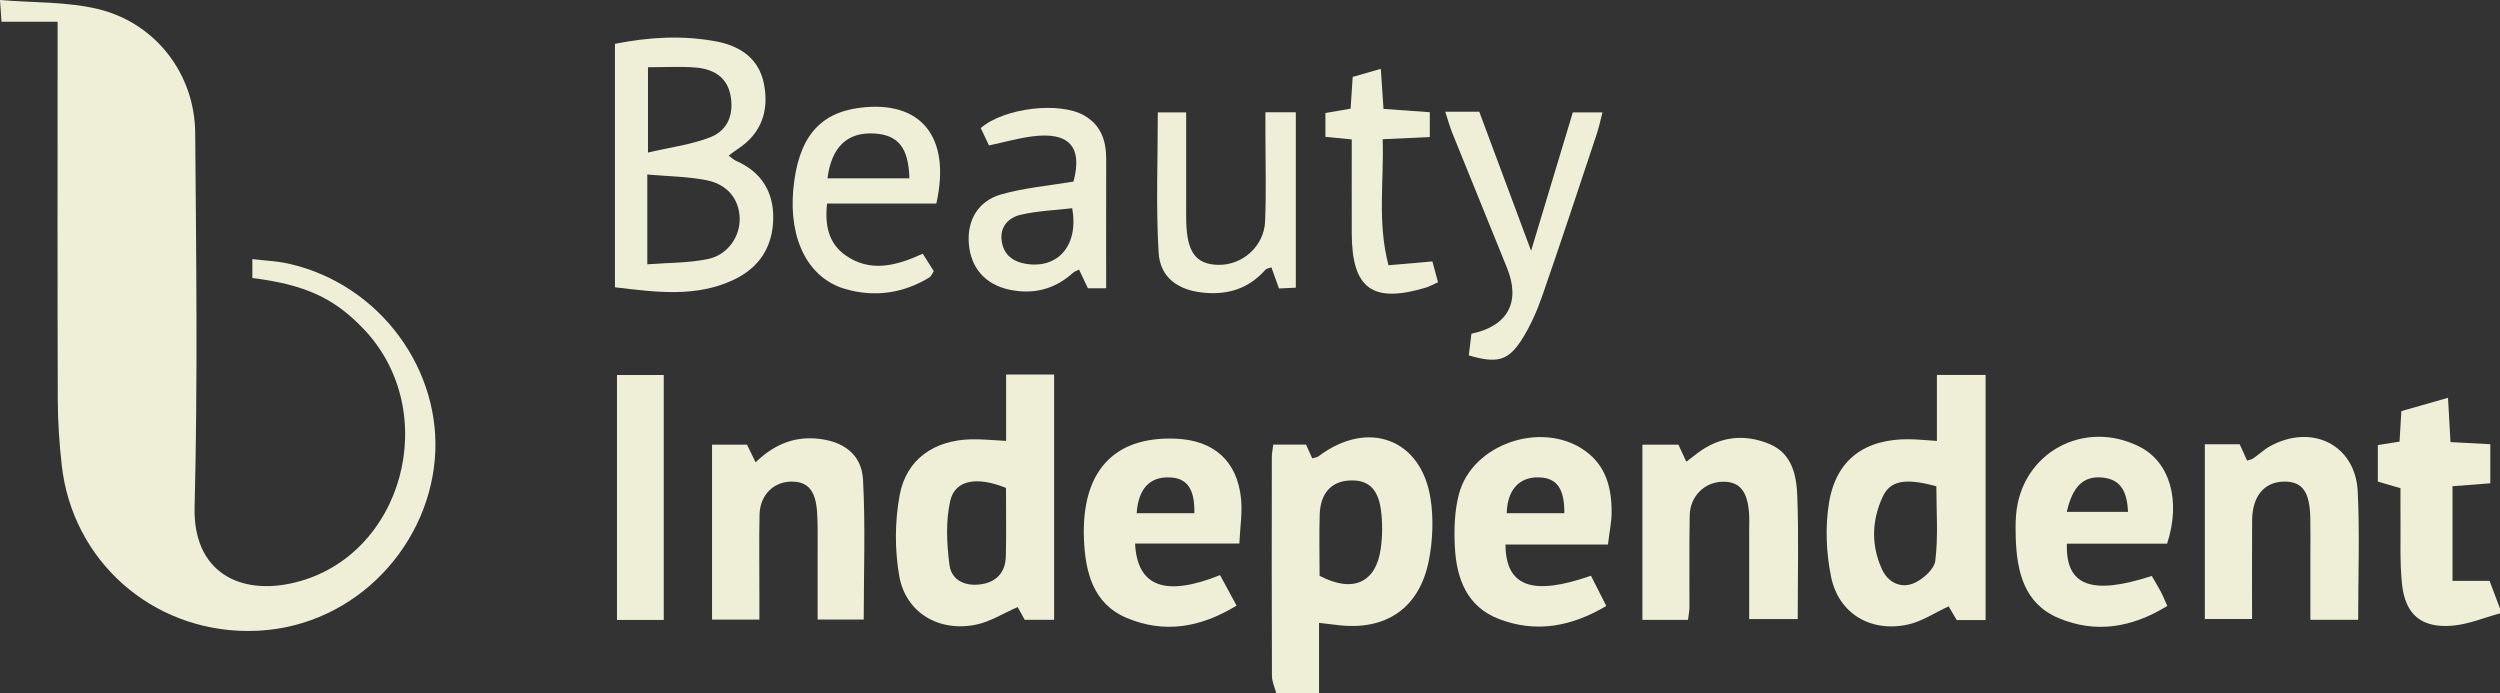
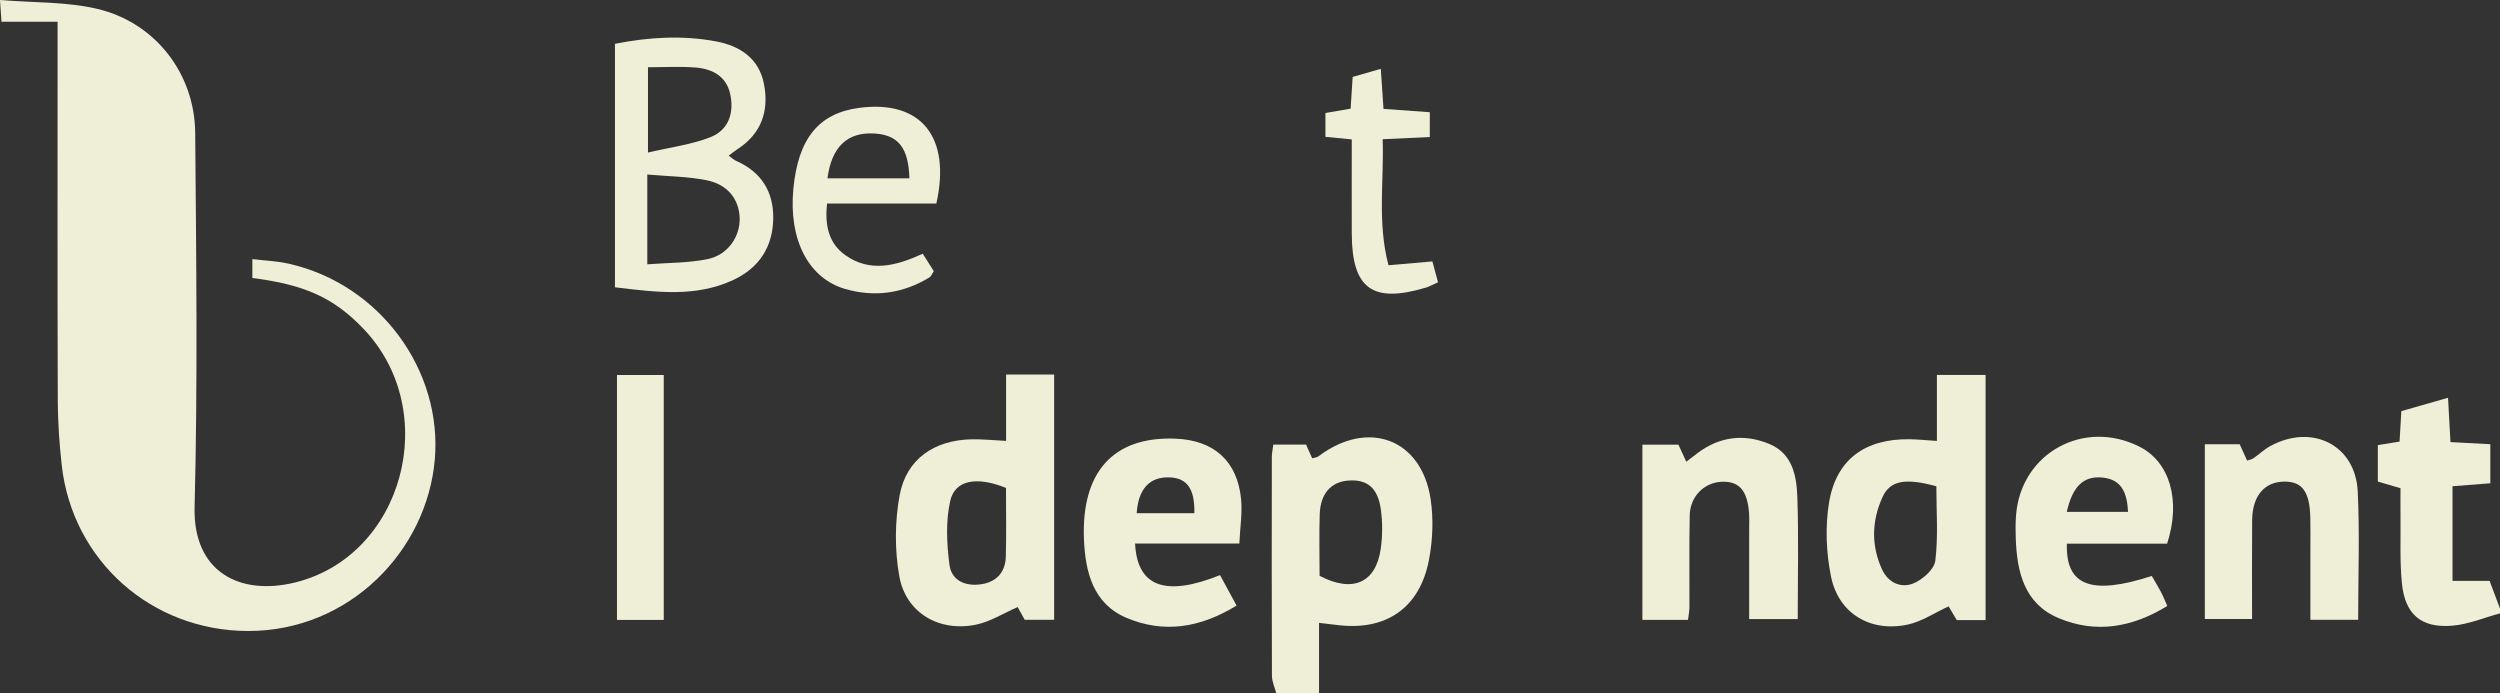
<svg xmlns="http://www.w3.org/2000/svg" viewBox="0 0 738.72 204.91" id="Layer_2">
  <rect x="0" y="0" width="738.72" height="204.91" fill="#333333" stroke="none" />
  <defs>
    <style>.cls-1{fill:#efefd8;stroke-width:0px;}</style>
  </defs>
  <g id="Layer_1-2">
-     <path d="M377.15,204.91c-.46-1.74-1.3-3.48-1.31-5.22-.09-21.54-.06-43.09-.03-64.63,0-1.11.25-2.22.43-3.68h9.69c.5,1.11,1.12,2.51,1.81,4.05.62-.19,1.37-.23,1.87-.61,14.62-11.02,30.42-5.19,33.12,12.64.88,5.83.63,12.08-.47,17.89-2.72,14.4-12.85,21.22-27.35,19.3-1.37-.18-2.75-.32-5.15-.6v20.86h-12.61ZM389.92,170.14c9.86,5.19,16.68,2.04,18.08-8.05.53-3.81.55-7.8.02-11.6-.9-6.4-4.08-8.91-9.62-8.49-5.12.39-8.24,3.87-8.44,9.96-.19,5.97-.04,11.96-.04,18.2Z" class="cls-1" />
+     <path d="M377.15,204.91c-.46-1.74-1.3-3.48-1.31-5.22-.09-21.54-.06-43.09-.03-64.63,0-1.11.25-2.22.43-3.68h9.69c.5,1.11,1.12,2.51,1.81,4.05.62-.19,1.37-.23,1.87-.61,14.62-11.02,30.42-5.19,33.12,12.64.88,5.83.63,12.08-.47,17.89-2.72,14.4-12.85,21.22-27.35,19.3-1.37-.18-2.75-.32-5.15-.6v20.86h-12.61ZM389.92,170.14c9.86,5.19,16.68,2.04,18.08-8.05.53-3.81.55-7.8.02-11.6-.9-6.4-4.08-8.91-9.62-8.49-5.12.39-8.24,3.87-8.44,9.96-.19,5.97-.04,11.96-.04,18.2" class="cls-1" />
    <path d="M738.72,181.24c-4.66,1.26-9.26,3.22-13.99,3.63-9.25.79-14.06-3.26-14.99-12.47-.67-6.64-.33-13.39-.42-20.09-.03-2.53,0-5.06,0-8.05-2.27-.66-4.37-1.28-6.7-1.96v-10.78c2.16-.35,4.12-.66,6.42-1.03.17-2.91.33-5.62.53-9.01,4.35-1.24,8.72-2.49,13.79-3.94.26,4.68.49,8.72.73,13.09,4.03.22,7.66.41,11.77.63v11.54c-3.7.29-7.32.57-11.17.87v27.96h10.95c.9,2.39,1.99,5.3,3.09,8.21v1.39Z" class="cls-1" />
    <path d="M74.57,82.15v-5.59c3.69.45,7.32.58,10.8,1.37,27.08,6.14,45.37,31.65,43.11,57.84-2.33,26.98-25.21,50.7-55.14,50.68-28.51-.01-51.95-20.72-55.1-49.01-.72-6.43-1.15-12.93-1.17-19.4-.11-34.31-.05-68.63-.05-102.94,0-2.7,0-5.4,0-8.68H.44c-.14-1.99-.24-3.42-.44-6.42,10.04.83,19.74.48,28.82,2.64,17.1,4.07,28.72,19.14,28.86,36.65.3,36.85.76,73.73-.18,110.56-.49,19.09,13.27,26.24,29.55,22.3,32.14-7.77,43.71-50.56,20.35-75-8.68-9.08-17.23-13.04-32.83-15Z" class="cls-1" />
    <path d="M572.33,130.28c0-3.74,0-6.93,0-10.13,0-2.96,0-5.92,0-9.36h14.39v72.43h-8.54c-.8-1.37-1.79-3.05-2.38-4.05-4.18,1.92-7.93,4.49-12.06,5.38-11,2.37-20.47-3.23-22.69-14.16-1.44-7.09-1.76-14.81-.58-21.92,2.12-12.78,10.67-18.84,23.77-18.68,2.32.03,4.64.28,8.09.5ZM572.17,143.69c-9.16-2.51-13.65-1.72-15.88,3.14-3.21,6.98-3.44,14.29-.18,21.41,1.79,3.91,5.55,5.63,9.2,4.18,2.75-1.09,6.24-4.18,6.55-6.72.89-7.21.31-14.6.31-22.01Z" class="cls-1" />
    <path d="M297.29,110.68h14.19v72.46h-8.69c-.74-1.34-1.58-2.86-2.08-3.76-4.31,1.88-8.13,4.33-12.27,5.19-10.95,2.26-20.78-3.47-22.71-14.31-1.38-7.77-1.33-16.2.11-23.96,1.98-10.67,10.27-16.28,21.27-16.49,3.18-.06,6.37.28,10.18.47,0-3.32,0-6.53,0-9.74,0-2.99,0-5.98,0-9.87ZM297.26,144.17c-8.65-3.49-15.06-2.35-16.47,3.81-1.38,6.04-1.04,12.69-.24,18.91.62,4.76,4.87,6.5,9.61,5.71,4.51-.75,6.93-3.72,7.05-8.16.18-6.67.05-13.35.05-20.27Z" class="cls-1" />
    <path d="M181.71,84.88V12.95c10.06-2,19.95-2.57,29.87-.72,7.14,1.34,12.69,5.06,14.16,12.56,1.54,7.9-.68,14.66-7.81,19.28-.77.5-1.48,1.08-2.62,1.92.85.6,1.47,1.22,2.22,1.55,7.44,3.27,11.06,9.13,10.95,17-.11,8.34-4.09,14.59-11.79,18.18-11.12,5.19-22.66,3.64-34.99,2.17ZM191.27,51.56v26.54c6.17-.48,12.18-.36,17.91-1.56,5.98-1.25,9.61-6.78,9.38-12.24-.22-5.46-3.57-9.82-9.8-11.05-5.58-1.11-11.37-1.14-17.5-1.68ZM191.47,19.88v25.2c6.83-1.61,13-2.36,18.56-4.59,5.32-2.13,6.96-7.26,5.72-12.78-1.18-5.26-5.36-7.38-10.28-7.76-4.55-.36-9.15-.08-14-.08Z" class="cls-1" />
    <path d="M696.83,183.14h-14.14c0-6.83,0-13.24,0-19.66,0-3.48.05-6.96-.02-10.43-.16-7.8-2.4-10.84-7.83-10.74-5.79.11-9.3,4.29-9.36,11.41-.08,9.49-.02,18.98-.02,29.19h-13.96v-51.64h10.3c.66,1.45,1.38,3.05,2.19,4.82.6-.2,1.3-.29,1.81-.64,1.72-1.18,3.25-2.68,5.07-3.66,12.36-6.69,25.14-.29,25.81,13.42.61,12.45.13,24.95.13,37.92Z" class="cls-1" />
-     <path d="M224.36,183.09h-13.96v-51.69h10.33c.67,1.36,1.52,3.11,2.54,5.2,5.21-5,10.91-7.59,17.93-7.01,7.78.64,13.39,4.49,13.81,12.14.74,13.55.21,27.16.21,41.34h-13.62c0-7.05.02-13.9,0-20.76-.01-3.7.09-7.42-.17-11.11-.46-6.32-2.74-8.88-7.5-8.89-5.34-.02-9.38,3.98-9.5,9.8-.15,7.87-.04,15.75-.04,23.62,0,2.27,0,4.55,0,7.37Z" class="cls-1" />
    <path d="M498.77,183.17h-13.46v-51.78h10.64c.69,1.48,1.44,3.12,2.33,5.04,1.24-.95,2.31-1.8,3.41-2.61,6.53-4.88,13.74-5.69,21.12-2.64,6.85,2.84,8.06,9.41,8.28,15.68.41,11.77.12,23.57.12,36.07h-14.35c0-8.79,0-17.31,0-25.83,0-1.85.09-3.71-.04-5.55-.49-6.61-2.93-9.38-7.99-9.2-5.24.18-9.43,4.31-9.54,9.96-.18,9.02-.04,18.05-.08,27.08,0,1.12-.25,2.24-.43,3.8Z" class="cls-1" />
-     <path d="M475.12,160.91h-30.27c.08,12.47,7.99,15.26,25.26,9.21,1.37,2.7,2.78,5.49,4.53,8.93-10.37,6.15-20.76,8.03-31.66,3.88-9.53-3.63-12.59-11.96-13.08-21.19-.28-5.24-.12-10.75,1.21-15.78,3.92-14.82,24.46-21.75,37.1-12.87,6.39,4.49,8.03,11.12,8,18.34,0,2.75-.61,5.51-1.08,9.48ZM462.25,151.64c.03-7.35-2.26-10.42-7.47-10.58-5.86-.19-9.39,3.68-9.56,10.58h17.03Z" class="cls-1" />
    <path d="M335.4,160.61c.64,12.87,9.06,15.77,25.11,9.33,1.52,2.8,3.08,5.69,4.88,9-10.76,6.62-21.56,8.28-32.54,3.62-9.92-4.21-12.15-13.63-12.55-23.16-.81-19.54,8.31-30.5,27.02-29.78,11.43.44,18.33,6.66,19.41,17.89.39,4.07-.29,8.25-.52,13.1h-30.8ZM352.92,151.65c.14-7.27-2.18-10.41-7.36-10.59-5.87-.21-9.2,3.4-9.69,10.59h17.04Z" class="cls-1" />
    <path d="M640.35,160.65h-29.61c-.41,12.52,7.32,15.32,25.08,9.54.88,1.51,1.83,3.06,2.68,4.66.63,1.19,1.13,2.46,1.91,4.2-10.4,6.4-21.12,8.21-32.1,3.6-10.2-4.28-12.34-13.68-12.68-23.61-.08-2.31-.09-4.64.1-6.94,1.49-18.25,20.02-28.43,36.5-20.09,8.91,4.51,12.29,15.88,8.12,28.64ZM610.72,151.26h18.1c-.31-5.69-1.89-9.69-7.8-10.17-5.43-.44-8.63,2.69-10.31,10.17Z" class="cls-1" />
    <path d="M276.67,60.14h-32.28c-.73,6.45.5,11.79,5.38,15.25,7.32,5.2,15.05,3.19,22.89-.42,1.12,1.76,2.19,3.46,3.26,5.14-.51.77-.76,1.55-1.29,1.87-7.77,4.71-16.13,5.93-24.85,3.42-10.91-3.15-16.76-14.58-15.36-29.52,1.4-14.95,7.51-22.46,19.56-24.02,18.12-2.35,27.12,8.54,22.7,28.28ZM268.72,52.69c-.26-9.02-3.28-12.8-10.29-13.24-8-.5-12.72,3.91-13.92,13.24h24.21Z" class="cls-1" />
-     <path d="M326.85,85.17h-5.39c-.84-1.77-1.7-3.58-2.62-5.52-.64.34-1.32.56-1.81.99-5.42,4.88-11.74,6.46-18.82,4.94-7.13-1.54-11.35-6.43-11.93-13.57-.55-6.74,2.61-12.56,9.47-14.54,6.86-1.98,14.12-2.58,21.46-3.82,2.72-10.21-1.23-14.82-12.34-13.33-4.12.55-8.16,1.7-12.64,2.66-.76-1.6-1.62-3.43-2.43-5.15,7-5.99,23.28-7.88,30.56-3.71,5.03,2.88,6.53,7.53,6.51,12.97-.04,12.47-.01,24.94-.01,38.08ZM316.83,61.53c-5.01.59-10.24.77-15.23,1.93-3.49.81-6.15,3.41-5.63,7.59.53,4.26,3.4,6.36,7.43,6.95,9.24,1.36,15.39-5.48,13.43-16.47Z" class="cls-1" />
-     <path d="M342.12,33.22h8.38c0,9.25,0,18.01,0,26.76,0,1.86-.03,3.71.02,5.57.23,9,2.86,12.54,9.4,12.71,7.13.18,13.58-5.44,13.9-12.82.36-8.34.1-16.7.1-25.05,0-2.26,0-4.52,0-7.22h8.98v51.83c-1.2.06-2.96.14-4.97.24-.77-2.15-1.46-4.05-2.25-6.24-.72.28-1.44.33-1.77.71-4.86,5.54-11.06,7.48-18.24,6.78-7.59-.74-12.88-4.44-13.32-11.92-.8-13.56-.23-27.19-.23-41.36Z" class="cls-1" />
-     <path d="M427.05,33.02h10.06c5.02,13.48,10.08,27.07,15.31,41.09,4.12-13.67,8.17-27.09,12.33-40.9h8.76c-.62,2.38-1.02,4.37-1.66,6.28-5.34,16.03-10.61,32.09-16.17,48.04-1.59,4.55-3.6,9.1-6.22,13.13-3.92,6.04-7.32,6.75-15.45,4.35.26-2.12.53-4.32.78-6.4,10.87-2.28,14.59-9.46,10.49-19.51-5.42-13.3-10.82-26.61-16.19-39.92-.67-1.66-1.14-3.41-2.04-6.16Z" class="cls-1" />
    <path d="M196.13,183.18h-13.82v-72.37h13.82v72.37Z" class="cls-1" />
    <path d="M424.9,83.42c-1.76.78-2.58,1.26-3.46,1.53-15.87,4.79-21.95.4-22.01-15.92-.03-9.21,0-18.42,0-27.84-2.92-.28-5.17-.5-7.78-.75v-7.05c2.52-.44,4.77-.82,7.44-1.28.19-2.92.38-5.87.61-9.38,2.51-.72,5.09-1.47,8.31-2.39.28,4.2.53,7.78.8,11.84,4.62.33,8.92.64,13.68.98v7.33c-4.56.21-8.88.41-13.93.65.43,12.33-1.63,24.45,1.72,37.24,4.61-.4,8.44-.73,12.98-1.13.5,1.87,1.1,4.09,1.66,6.19Z" class="cls-1" />
  </g>
</svg>